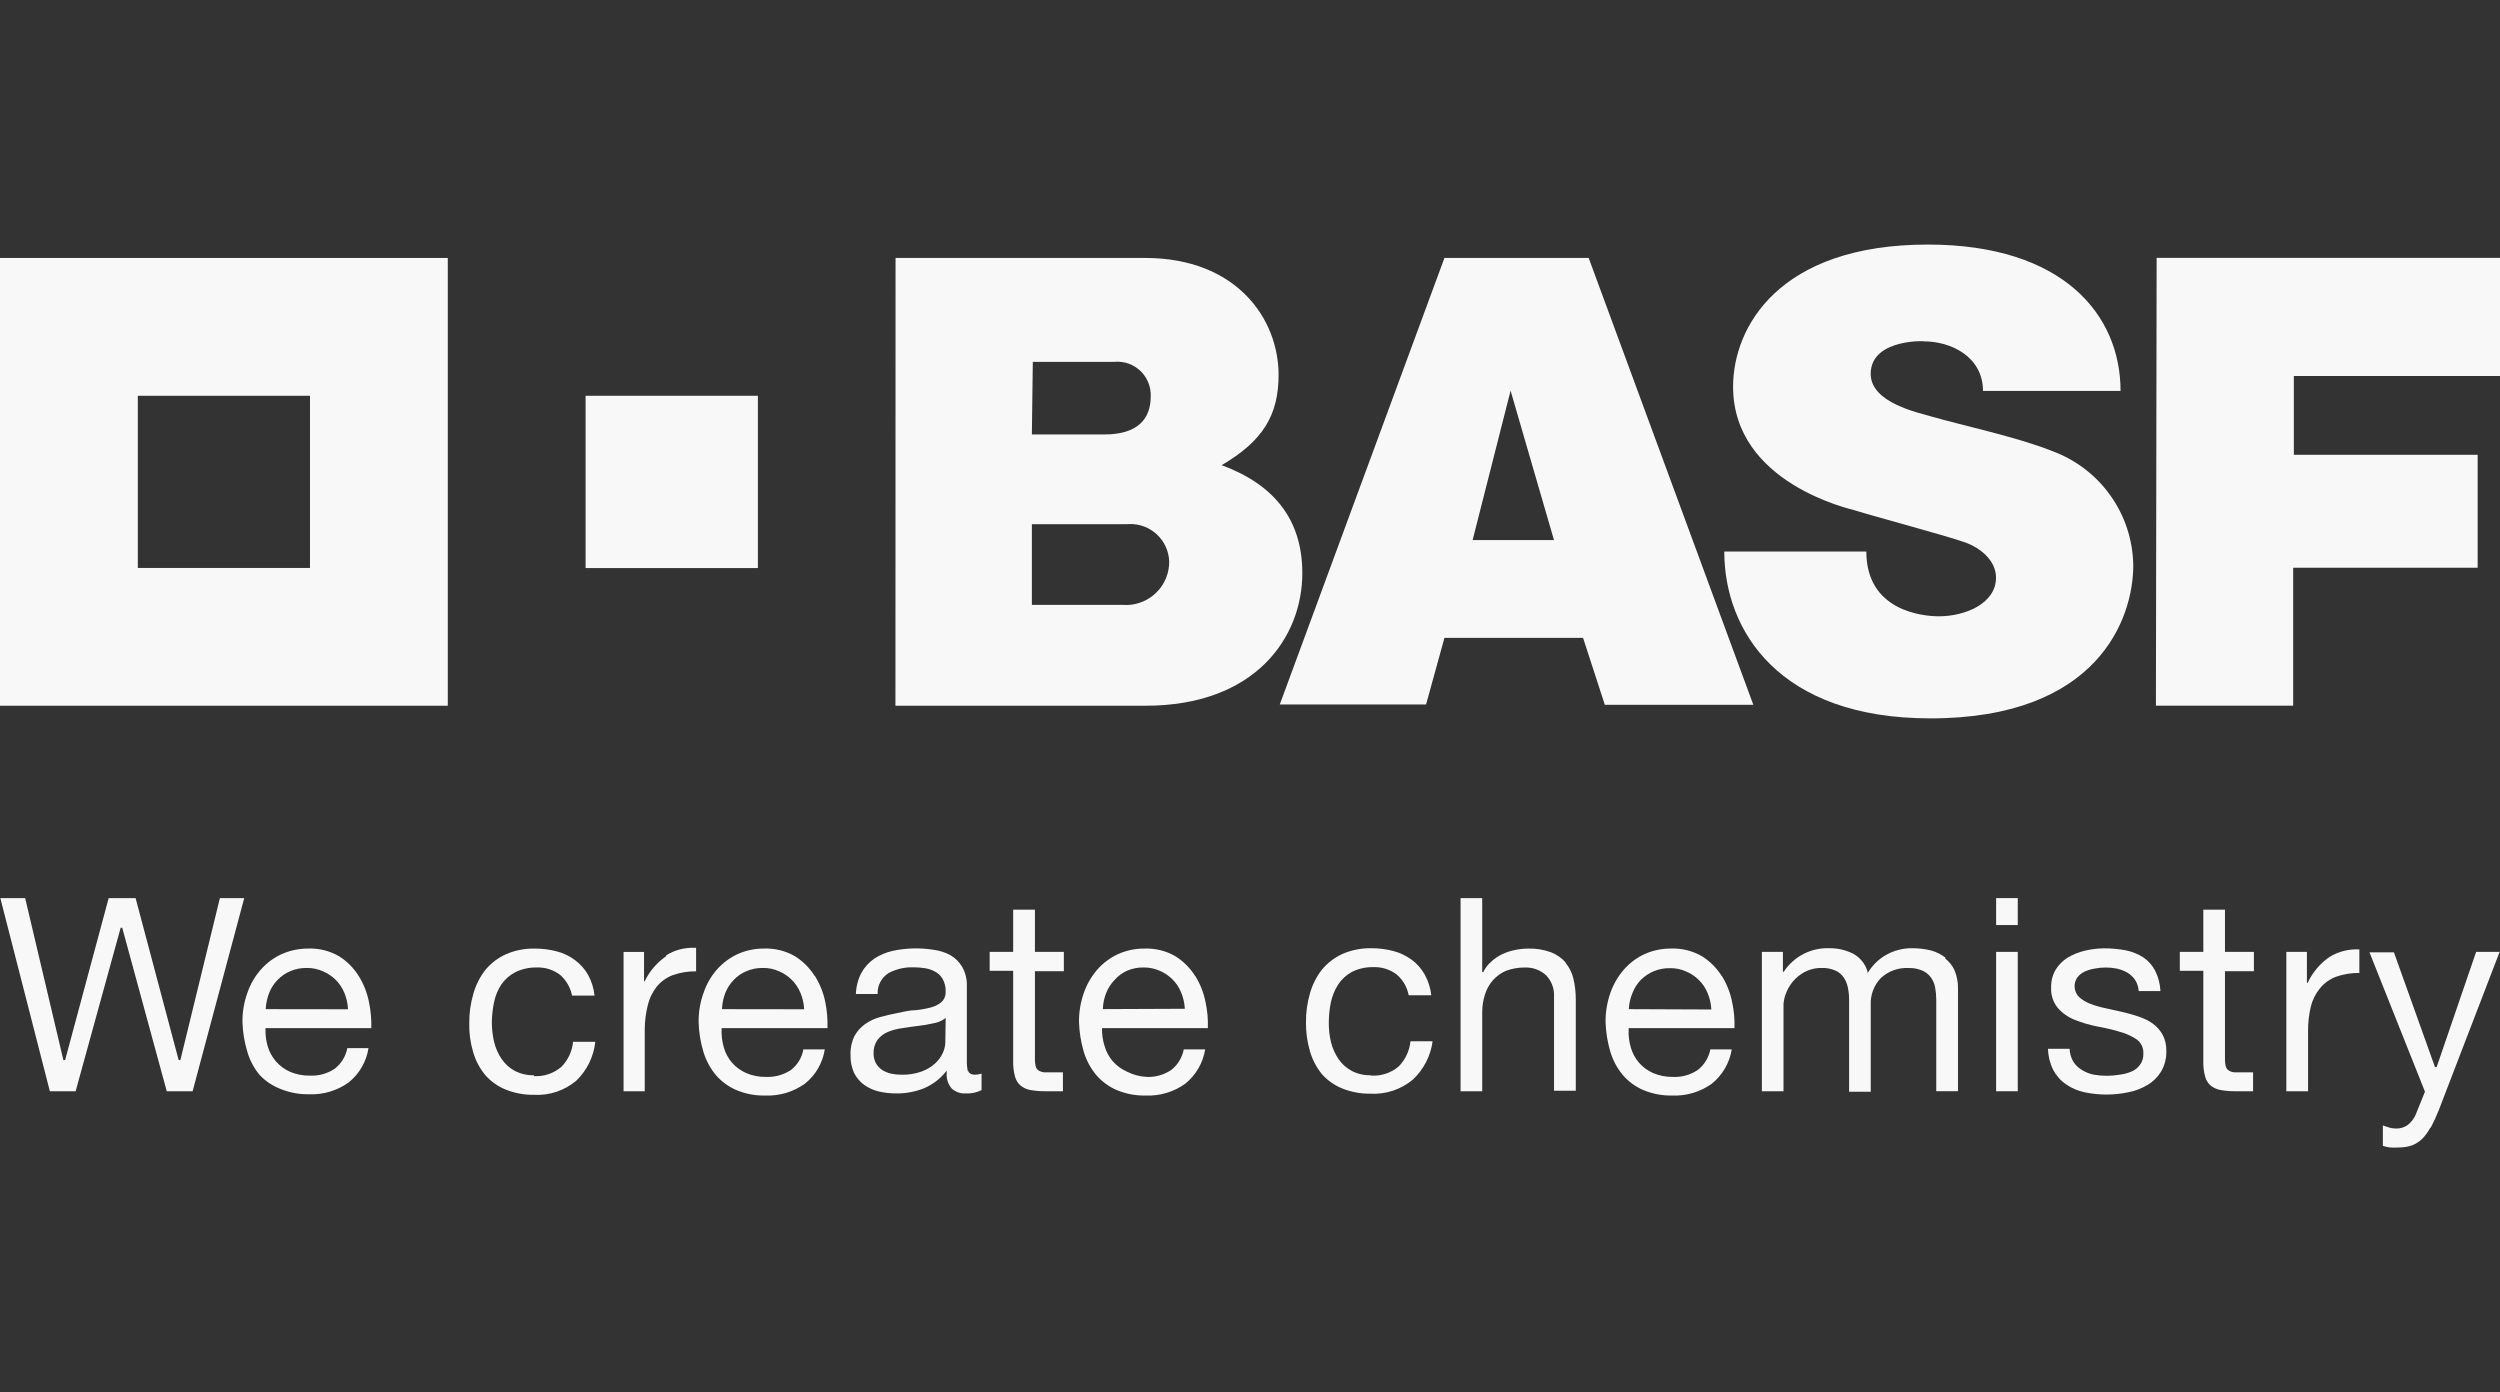
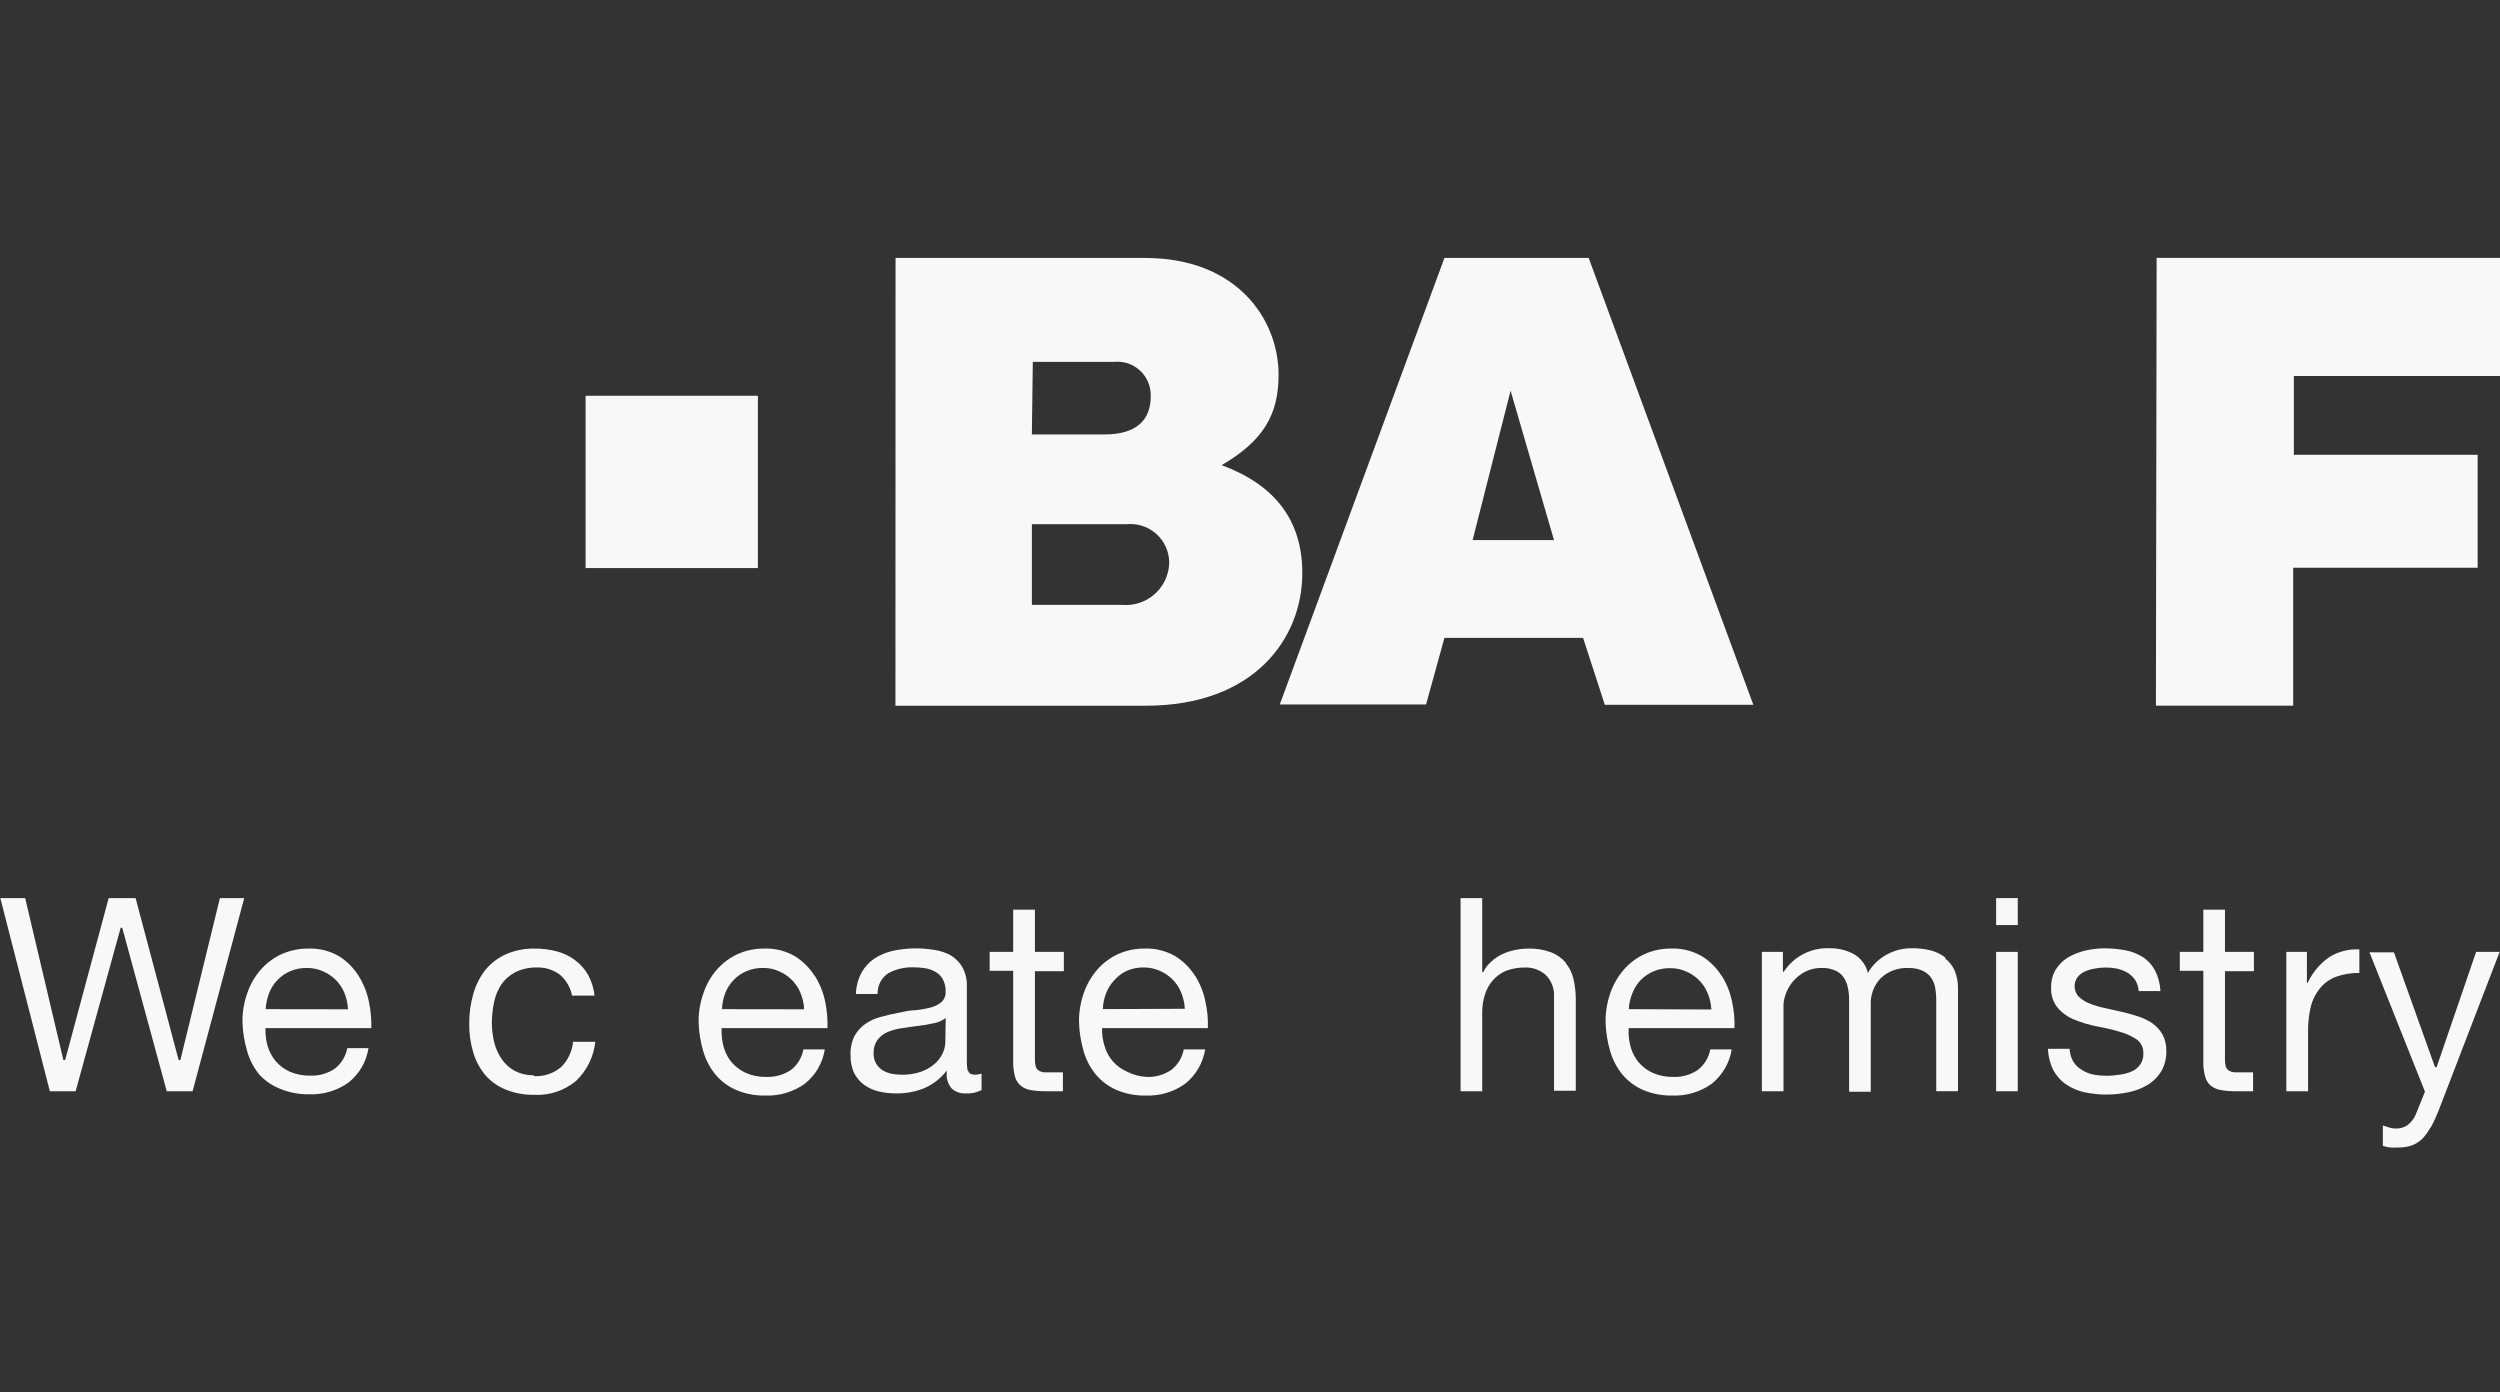
<svg xmlns="http://www.w3.org/2000/svg" id="Layer_1" data-name="Layer 1" width="66.445" height="37" viewBox="0 0 66.445 37">
  <rect x="0" y="0" width="66.445" height="37" fill="#333333" stroke="none" />
  <defs>
    <style>
      .cls-1 {
        fill: #f8f8f9;
      }
    </style>
  </defs>
  <g id="BASFw_wh100tr_4c" data-name="BASFw wh100tr 4c">
    <g>
-       <path class="cls-1" d="M0,6.856v11.901h11.901V6.856H0ZM8.238,15.095H3.663v-4.576h4.576v4.576Z" />
      <rect class="cls-1" x="15.564" y="10.519" width="4.579" height="4.579" />
    </g>
    <path class="cls-1" d="M23.803,6.856h6.632c2.435,0,3.547,1.622,3.547,3.107,0,1.069-.413,1.756-1.513,2.4,1.388.513,2.144,1.441,2.144,2.869,0,1.71-1.25,3.525-4.169,3.525h-6.645l.003-11.901ZM27.425,16.076h2.4c.633.055,1.191-.413,1.246-1.046.003-.035.004-.07.004-.104-.018-.569-.495-1.016-1.064-.998-.02.001-.041.002-.061.004h-2.525v2.144ZM27.425,11.547h1.928c.881,0,1.231-.409,1.231-1.013.018-.49-.364-.902-.854-.92-.041-.002-.083-0-.124.004h-2.156l-.025,1.928Z" />
    <path class="cls-1" d="M38.389,6.856h3.835l4.376,11.876h-3.947l-.578-1.778h-3.685l-.488,1.769h-3.888l4.376-11.867ZM40.148,10.385l-1.009,3.969h2.163l-1.153-3.969Z" />
-     <path class="cls-1" d="M52.703,10.391h3.657c0-2.019-1.519-3.891-5.122-3.891-3.954,0-5.176,2.188-5.176,3.779,0,2.572,3.15,3.257,3.247,3.288.469.15,2.425.672,2.913.847.425.15.828.491.828.938,0,.694-.828,1.028-1.516,1.028-.444,0-1.931-.147-1.931-1.722h-3.775c0,2.091,1.441,4.435,5.479,4.435,4.46,0,5.391-2.66,5.391-4.063-.017-1.366-.879-2.578-2.163-3.044-.906-.366-2.413-.688-3.166-.906-.381-.113-1.65-.369-1.65-1.144,0-.991,1.635-.863,1.397-.863.738-.006,1.588.409,1.588,1.319Z" />
    <polygon class="cls-1" points="57.319 6.853 66.445 6.853 66.445 9.994 60.966 9.994 60.966 12.088 65.851 12.088 65.851 15.089 60.948 15.089 60.948 18.755 57.3 18.755 57.319 6.853" />
    <polygon class="cls-1" points="4.751 28.174 4.744 28.159 3.604 23.871 2.888 23.871 1.731 28.174 1.685 28.174 1.681 28.159 .669 23.871 .009 23.871 1.325 29.003 2.01 29.003 3.207 24.658 3.25 24.658 3.253 24.674 4.432 29.003 5.119 29.003 6.491 23.871 5.844 23.871 4.794 28.174 4.751 28.174" />
    <path class="cls-1" d="M9.529,25.933c-.131-.21-.309-.387-.519-.519-.248-.143-.532-.214-.819-.203-.24-.001-.477.048-.697.144-.213.095-.402.235-.556.409-.162.182-.285.394-.363.625-.09.248-.134.511-.131.775.008.266.051.53.128.784.065.229.178.442.331.625.152.161.338.285.544.366.245.101.507.15.772.144.374.015.742-.095,1.047-.313.284-.228.472-.553.528-.913h-.563c-.041.217-.16.412-.334.547-.193.129-.421.194-.653.184-.184.004-.368-.031-.538-.103-.144-.064-.272-.159-.375-.278-.098-.116-.172-.251-.216-.397-.045-.157-.065-.321-.059-.484h2.813c.006-.233-.015-.466-.063-.694-.048-.245-.14-.479-.272-.691M7.063,26.821v-.019c.009-.141.04-.28.091-.413.051-.128.126-.245.222-.344.095-.099.208-.178.334-.231.139-.06.289-.09.441-.088.148-.002.295.028.431.088.127.054.242.132.341.228.097.098.174.214.228.341.056.134.088.277.097.422v.019l-2.185-.003Z" />
    <path class="cls-1" d="M14.189,28.578c-.178.004-.354-.037-.513-.119-.137-.076-.255-.183-.344-.313-.092-.135-.158-.285-.197-.444-.041-.168-.062-.34-.063-.513.001-.186.021-.371.059-.553.034-.168.1-.328.194-.472.096-.137.223-.249.372-.325.177-.087.372-.13.569-.125.225-.009.447.062.625.2.161.143.271.335.313.547h.597c-.019-.192-.077-.378-.169-.547-.086-.154-.205-.289-.347-.394-.144-.109-.309-.189-.484-.234-.194-.051-.393-.076-.594-.075-.263-.004-.524.048-.766.153-.212.097-.399.241-.547.422-.143.186-.249.399-.313.625-.074.254-.111.517-.109.781-.006.257.028.513.1.759.064.229.176.442.328.625.149.169.335.3.544.384.238.095.493.142.75.138.407.022.807-.111,1.119-.372.286-.275.467-.643.509-1.038h-.591c-.023.252-.134.489-.313.669-.201.171-.461.259-.725.244" />
-     <path class="cls-1" d="M17.708,25.412c-.246.168-.443.397-.572.666h-.019v-.778h-.544v3.704h.563v-1.644c.001-.221.029-.442.084-.656.042-.172.12-.333.228-.472.112-.141.26-.248.428-.313.201-.071.412-.106.625-.103v-.625h-.044c-.265-.01-.528.059-.753.2" />
    <path class="cls-1" d="M21.649,25.933c-.133-.21-.311-.387-.522-.519-.248-.143-.532-.214-.819-.203-.24-.002-.477.047-.697.144-.211.097-.399.236-.553.409-.16.183-.282.395-.359.625-.09.248-.134.511-.131.775.007.266.049.53.125.784.068.229.181.442.334.625.149.173.336.31.547.4.244.102.507.151.772.144.373.014.74-.096,1.044-.313.286-.226.475-.552.531-.913h-.569c-.038.217-.156.413-.331.547-.193.128-.422.193-.653.184-.185.005-.368-.031-.538-.103-.145-.064-.274-.159-.378-.278-.098-.116-.171-.251-.213-.397-.049-.168-.069-.344-.059-.519h2.813c.007-.233-.013-.466-.059-.694-.049-.245-.143-.479-.275-.691M19.19,26.821v-.019c.007-.141.036-.281.088-.413.051-.128.126-.245.222-.344.094-.1.208-.178.334-.231.138-.06.287-.09.438-.088.148-.003.296.027.431.088.257.107.462.312.569.569.057.134.091.277.1.422v.019l-2.182-.003Z" />
    <path class="cls-1" d="M25.722,28.471c-.02-.103-.029-.208-.025-.313v-1.938c.008-.181-.034-.36-.122-.519-.075-.129-.183-.237-.313-.313-.138-.075-.288-.123-.444-.144-.362-.058-.732-.049-1.091.028-.176.039-.343.11-.494.209-.142.098-.259.229-.341.381-.089.172-.138.362-.144.556h.578c-.01-.224.101-.436.291-.556.204-.108.432-.16.663-.153.098.001.196.008.294.022.096.014.189.045.275.091.085.044.155.111.203.194.058.103.087.22.081.338.007.104-.033.206-.109.278-.083.069-.18.118-.284.144-.132.035-.267.059-.403.072-.15,0-.313.041-.481.075s-.313.066-.466.109c-.143.039-.279.102-.4.188-.115.082-.21.189-.278.313-.077.158-.114.333-.106.509-.005.163.027.326.094.475.063.123.152.23.263.313.117.083.248.144.388.178.156.036.315.054.475.053.246.002.49-.043.719-.131.228-.095.428-.244.584-.434l.034-.041v.053c-.016.154.033.308.134.425.101.089.232.135.366.128.147.008.293-.022.425-.088v-.438c-.055.017-.111.027-.169.028-.109,0-.172-.038-.191-.116M25.125,27.699c-.002.098-.025.195-.066.284-.049.108-.12.205-.209.284-.105.093-.227.165-.359.213-.17.06-.348.088-.528.084-.093 0-.187-.009-.278-.028-.084-.019-.164-.052-.238-.097-.067-.047-.124-.107-.166-.178-.043-.082-.065-.173-.063-.266-.005-.127.031-.252.103-.356.072-.094.168-.168.278-.213.122-.05.25-.083.381-.1.131-.022.272-.041.416-.059.132-.014.264-.036.394-.066.112-.016.219-.058.313-.122l.031-.025-.009.644Z" />
    <path class="cls-1" d="M31.76,25.933c-.133-.21-.311-.387-.522-.519-.248-.143-.532-.214-.819-.203-.24-.002-.477.047-.697.144-.211.096-.4.235-.553.409-.159.183-.283.396-.363.625-.087.249-.131.511-.128.775.008.266.05.529.125.784.067.229.181.442.334.625.149.173.336.31.547.4.244.102.507.151.772.144.373.015.74-.095,1.044-.313.284-.228.473-.553.531-.913h-.569c-.041.217-.16.412-.334.547-.192.129-.419.194-.65.184-.184-.009-.364-.057-.528-.141-.145-.064-.274-.159-.378-.278-.098-.116-.171-.251-.213-.397-.05-.155-.073-.318-.069-.481h2.813c.008-.233-.013-.466-.063-.694-.048-.245-.14-.479-.272-.691M29.313,26.821v-.019c.005-.142.035-.281.088-.413.051-.128.126-.245.222-.344.091-.103.203-.186.328-.244.139-.06.289-.09.441-.088.148-.002.295.028.431.088.126.053.241.131.338.228.098.097.176.213.228.341.057.134.091.277.1.422v.019l-2.175.009Z" />
-     <path class="cls-1" d="M36.429,28.578c-.177.004-.353-.036-.509-.119-.138-.076-.257-.183-.347-.313-.09-.136-.157-.286-.197-.444-.04-.168-.06-.34-.059-.513-0-.186.018-.371.056-.553.036-.167.102-.327.194-.472.093-.139.219-.254.366-.334.177-.087.372-.13.569-.125.225-.009.447.062.625.2.163.142.273.334.313.547h.6c-.02-.192-.079-.378-.172-.547-.086-.154-.203-.288-.344-.394-.146-.108-.312-.188-.488-.234-.193-.051-.391-.076-.591-.075-.264-.005-.526.048-.769.153-.212.098-.398.242-.547.422-.143.186-.249.399-.313.625-.073.254-.109.517-.106.781-.002.259.035.517.109.766.064.218.17.42.313.597.149.169.335.3.544.384.238.095.493.142.75.138.408.022.808-.111,1.122-.372.289-.269.476-.63.528-1.022h-.588c-.025.252-.135.488-.313.669-.201.172-.461.259-.725.244" />
    <path class="cls-1" d="M41.62,25.59c-.106-.123-.24-.218-.391-.278-.2-.074-.412-.108-.625-.1-.115.001-.229.013-.341.038-.116.022-.228.059-.334.109-.105.049-.202.115-.288.194-.093.078-.168.175-.219.284h-.028v-1.966h-.575v5.132h.575v-2.094c-.001-.16.023-.319.072-.472.042-.14.114-.27.209-.381.097-.109.216-.196.35-.253.159-.06.327-.09.497-.088.211-.011.418.065.572.209.145.151.221.356.209.566v2.5h.578v-2.428c.001-.185-.02-.37-.063-.55-.036-.155-.107-.3-.209-.422" />
    <path class="cls-1" d="M45.755,25.933c-.133-.21-.311-.387-.522-.519-.248-.143-.532-.214-.819-.203-.241-.002-.479.047-.7.144-.21.097-.397.236-.55.409-.159.183-.283.396-.363.625-.087.249-.131.511-.128.775.008.266.05.529.125.784.068.229.181.442.334.625.149.173.336.31.547.4.243.101.505.15.769.144.374.015.742-.095,1.047-.313.284-.228.473-.553.531-.913h-.569c-.041.217-.16.412-.334.547-.193.129-.421.194-.653.184-.183.004-.366-.031-.534-.103-.145-.063-.275-.158-.378-.278-.098-.116-.171-.251-.213-.397-.045-.153-.066-.312-.059-.472v-.047h2.813c.008-.233-.013-.466-.063-.694-.048-.245-.14-.479-.272-.691M43.292,26.821v-.019c.008-.142.041-.282.097-.413.05-.128.124-.244.219-.344.205-.205.485-.318.775-.313.148-.003.296.027.431.088.257.107.462.312.569.569.057.134.091.277.1.422v.019l-2.191-.009Z" />
    <path class="cls-1" d="M51.706,25.452c-.115-.088-.245-.153-.384-.191-.166-.04-.336-.06-.506-.059-.232-.002-.461.055-.666.166-.201.109-.37.268-.491.463l-.022.034v-.038c-.059-.206-.198-.38-.388-.481-.194-.098-.408-.147-.625-.144-.487-.02-.948.218-1.216.625h-.022v-.528h-.559v3.704h.575v-2.3c.004-.094.023-.187.056-.275.086-.25.262-.459.494-.588.145-.078.307-.117.472-.113.12-.004.24.018.35.066.09.037.167.099.222.178.057.082.097.174.116.272.023.111.035.224.034.338v2.435h.575v-2.313c-.011-.262.085-.517.266-.706.197-.185.461-.282.731-.269.129-.005.257.018.375.069.092.039.171.103.228.184.059.08.097.174.113.272.018.103.028.208.028.313v2.435h.578v-2.722c.004-.167-.027-.333-.091-.488-.055-.123-.14-.23-.247-.313" />
    <path class="cls-1" d="M53.628,24.586h-.575v-.716h.575v.716ZM53.628,25.299h-.575v3.704h.575v-3.704Z" />
    <path class="cls-1" d="M57.072,28.84c.148-.088.272-.21.363-.356.099-.167.148-.359.141-.553.005-.153-.03-.305-.103-.441-.068-.116-.16-.216-.269-.294-.116-.078-.242-.139-.375-.181-.148-.05-.298-.092-.45-.125l-.434-.097c-.134-.028-.266-.067-.394-.116-.108-.041-.208-.101-.294-.178-.141-.142-.158-.366-.041-.528.052-.064.119-.115.194-.15.083-.038.172-.064.263-.078.194-.038.394-.038.588,0,.097.022.191.058.278.106.083.05.155.117.209.197.055.089.088.19.094.294h.578c-.008-.188-.056-.372-.141-.541-.073-.142-.181-.263-.313-.353-.142-.091-.3-.154-.466-.188-.193-.036-.388-.054-.584-.053-.165.002-.33.022-.491.059-.166.038-.325.101-.472.188-.126.079-.233.186-.313.313-.086.143-.129.308-.125.475-.012.199.052.396.178.55.121.138.273.245.444.313.19.076.387.135.588.175.199.035.396.081.591.138.163.042.318.109.459.2.125.084.197.228.191.378.007.112-.026.223-.094.313-.058.078-.137.139-.228.175-.1.042-.205.069-.313.081-.224.039-.454.039-.678,0-.111-.021-.217-.062-.313-.122-.097-.055-.179-.133-.238-.228-.059-.103-.092-.219-.097-.338h-.575c.006.195.054.387.141.563.082.154.2.286.344.384.148.101.315.172.491.209.381.08.775.08,1.156,0,.179-.034.35-.098.506-.191" />
    <path class="cls-1" d="M59.135,24.177h-.575v1.122h-.625v.503h.625v2.403c-.005.139.012.278.05.413.024.093.076.176.15.238.077.06.169.1.266.116.134.023.27.034.406.031h.45v-.503h-.5c-.053-.005-.105-.022-.15-.05-.038-.028-.066-.067-.078-.113-.014-.059-.02-.12-.019-.181v-2.344h.769v-.513h-.769l-0-1.122Z" />
    <path class="cls-1" d="M27.506,24.177h-.578v1.122h-.625v.503h.625v2.403c-.003.139.014.278.05.413.026.092.078.174.15.238.078.06.169.1.266.116.134.023.27.033.406.031h.45v-.503h-.5c-.053-.006-.104-.023-.15-.05-.037-.028-.064-.067-.075-.113-.014-.059-.02-.12-.019-.181v-2.344h.769v-.513h-.769v-1.122Z" />
    <path class="cls-1" d="M61.335,26.121h-.022v-.822h-.547v3.704h.578v-1.6c-.002-.218.022-.435.072-.647.043-.176.124-.34.238-.481.112-.141.26-.248.428-.313.201-.071.412-.106.625-.103v-.625c-.279-.016-.556.054-.794.2-.244.169-.44.398-.569.666" />
    <path class="cls-1" d="M64.604,29.971c.08-.15.151-.304.213-.463l1.619-4.21h-.625l-1.05,3.063h-.044l-1.091-3.05h-.65l1.475,3.704h0l-.253.625c-.048.103-.12.193-.209.263-.092.063-.201.095-.313.091-.065 0-.129-.01-.191-.031l-.153-.05v.541c.063.022.128.037.194.044.072.005.144.005.216,0,.121.002.241-.016.356-.053.101-.038.193-.096.272-.169.091-.092.168-.198.228-.313" />
  </g>
</svg>